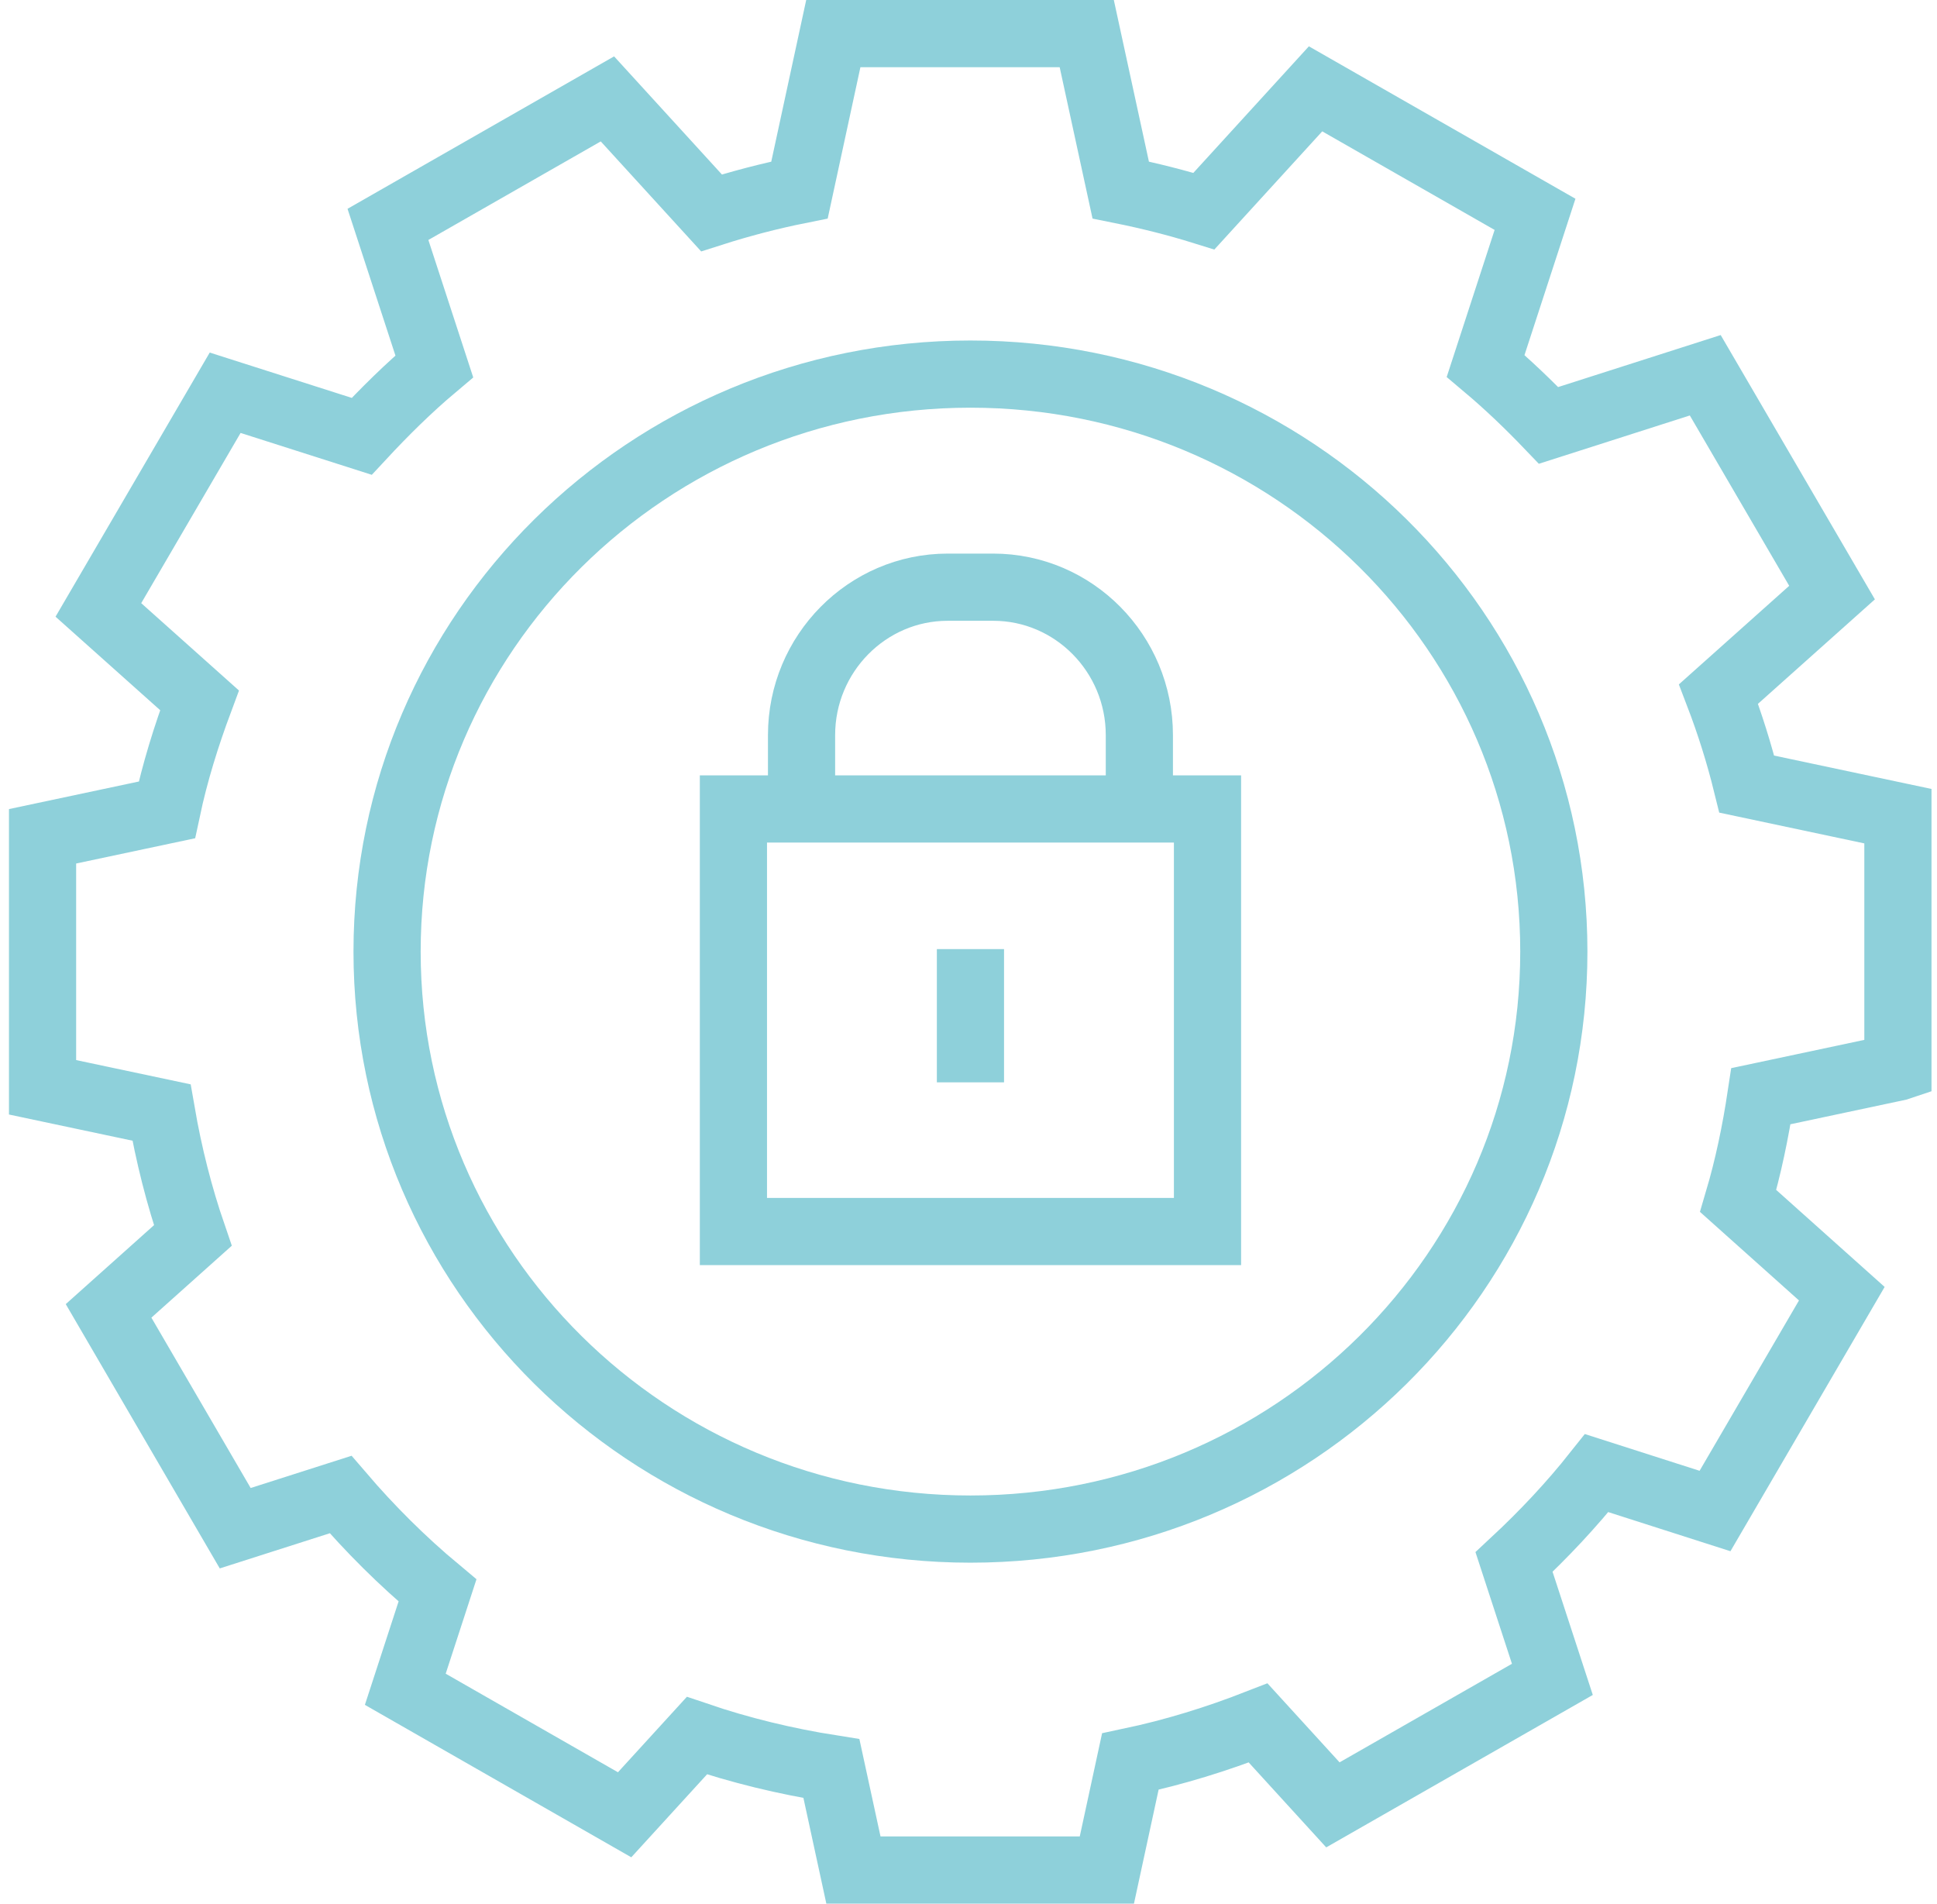
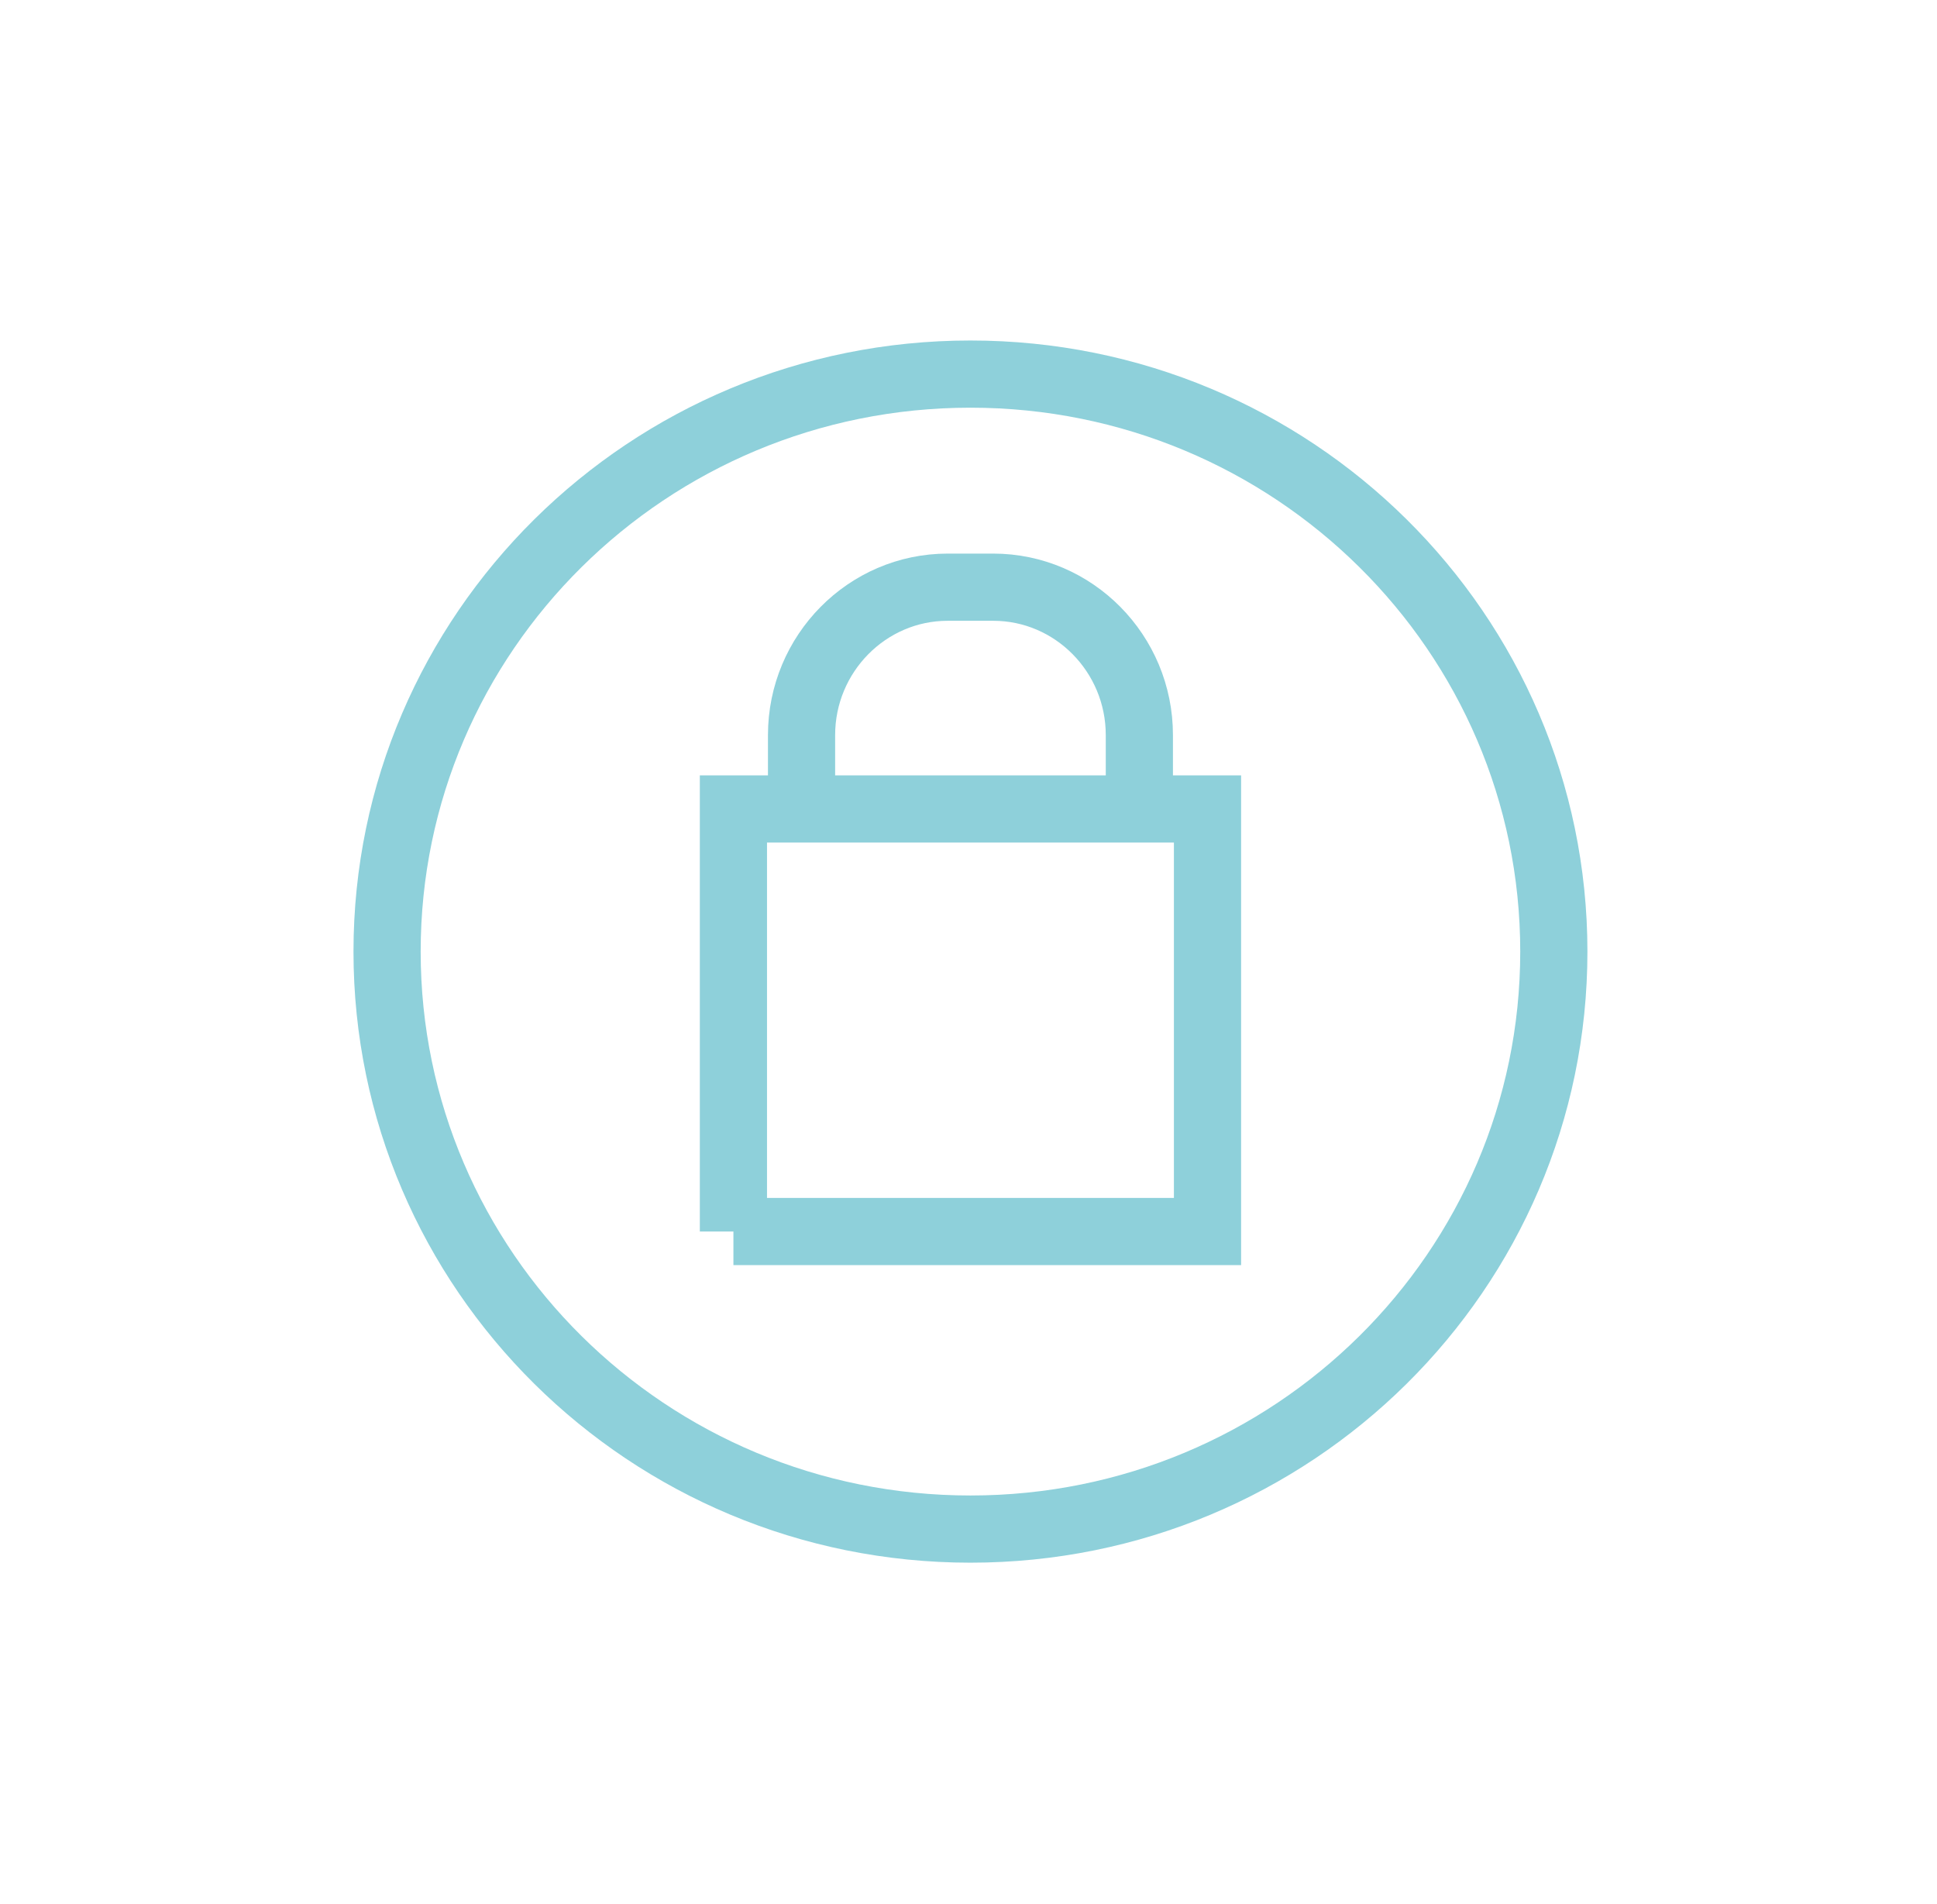
<svg xmlns="http://www.w3.org/2000/svg" width="173" height="170" viewBox="0 0 173 170" fill="none">
-   <path d="M169.509 95.284V72.883L156.011 70.02C155.334 67.274 154.488 64.592 153.486 61.976L163.626 52.917L152.302 33.51L138.309 37.987C136.526 36.126 134.665 34.343 132.686 32.677L137.099 19.14L117.497 7.933L107.526 18.854C105.105 18.099 102.619 17.474 100.094 16.966L97.061 3H74.426L71.406 16.966C68.738 17.5 66.109 18.19 63.545 19.01L54.251 8.831L34.649 20.038L38.788 32.716C36.484 34.655 34.35 36.764 32.306 38.964L20.11 35.072L8.786 54.466L17.819 62.536C16.635 65.712 15.619 68.953 14.903 72.324L3.801 74.68V97.094L14.422 99.345C15.073 103.107 15.997 106.777 17.22 110.331L9.697 117.06L21.008 136.467L30.419 133.46C33.061 136.545 35.951 139.422 39.074 142.025L36.198 150.85L55.787 162.057L62.243 154.989C66.109 156.304 70.131 157.28 74.257 157.931L76.222 166.99H98.858L100.953 157.306C104.897 156.473 108.698 155.289 112.368 153.857L119.045 161.172L138.648 149.965L135.224 139.487C137.88 137.014 140.353 134.385 142.605 131.547L153.174 134.931L164.498 115.524L155.243 107.246C156.141 104.213 156.792 101.076 157.274 97.888L169.47 95.297L169.509 95.284Z" stroke="#8ED0DA" stroke-width="6" />
  <path d="M138.778 84.975C138.778 113.455 115.453 136.545 86.674 136.545C57.896 136.545 34.571 113.455 34.571 84.975C34.571 56.496 57.896 33.406 86.674 33.406C115.453 33.406 138.778 56.496 138.778 84.975Z" stroke="#8ED0DA" stroke-width="6" stroke-linejoin="round" />
  <path d="M71.589 72.922V65.646C71.589 58.37 77.446 52.435 84.644 52.435H88.705C95.903 52.435 101.76 58.357 101.76 65.646V72.922" stroke="#8ED0DA" stroke-width="6" />
-   <path d="M65.504 109.973V72.239H107.846V109.973H65.504Z" stroke="#8ED0DA" stroke-width="6" />
-   <path d="M86.674 96.651V84.754" stroke="#8ED0DA" stroke-width="6" />
+   <path d="M65.504 109.973V72.239H107.846V109.973H65.504" stroke="#8ED0DA" stroke-width="6" />
</svg>